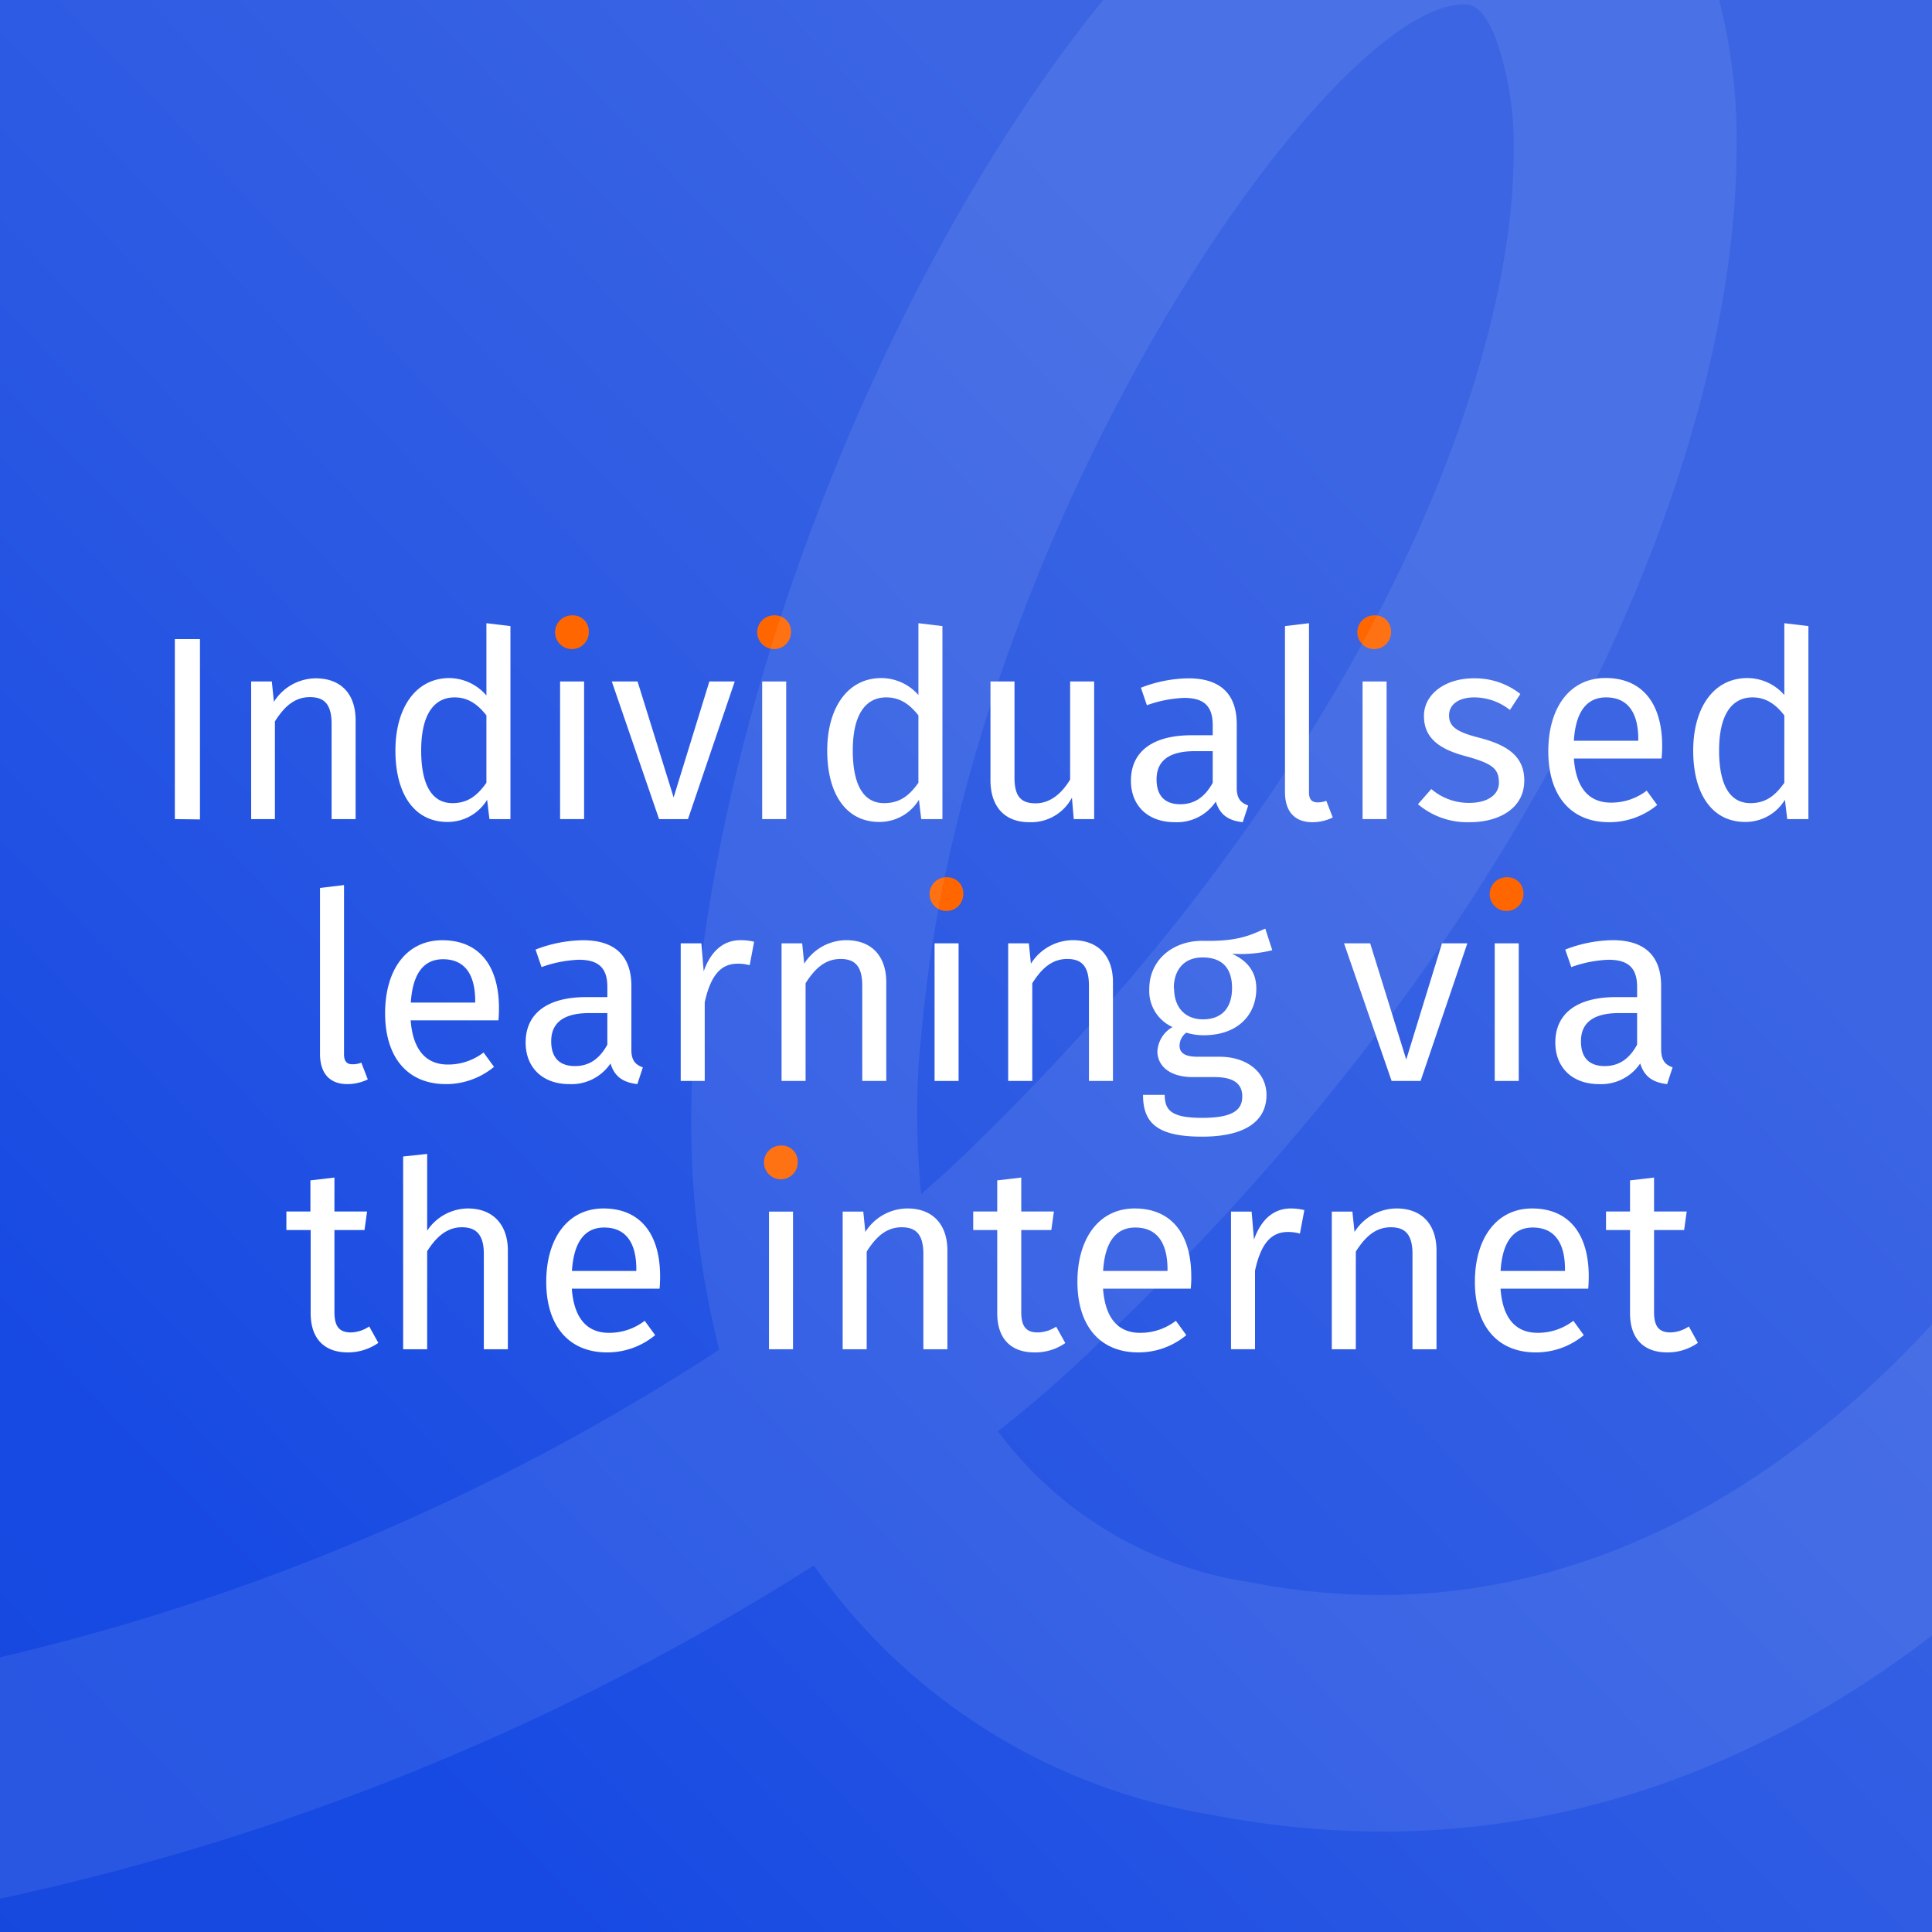
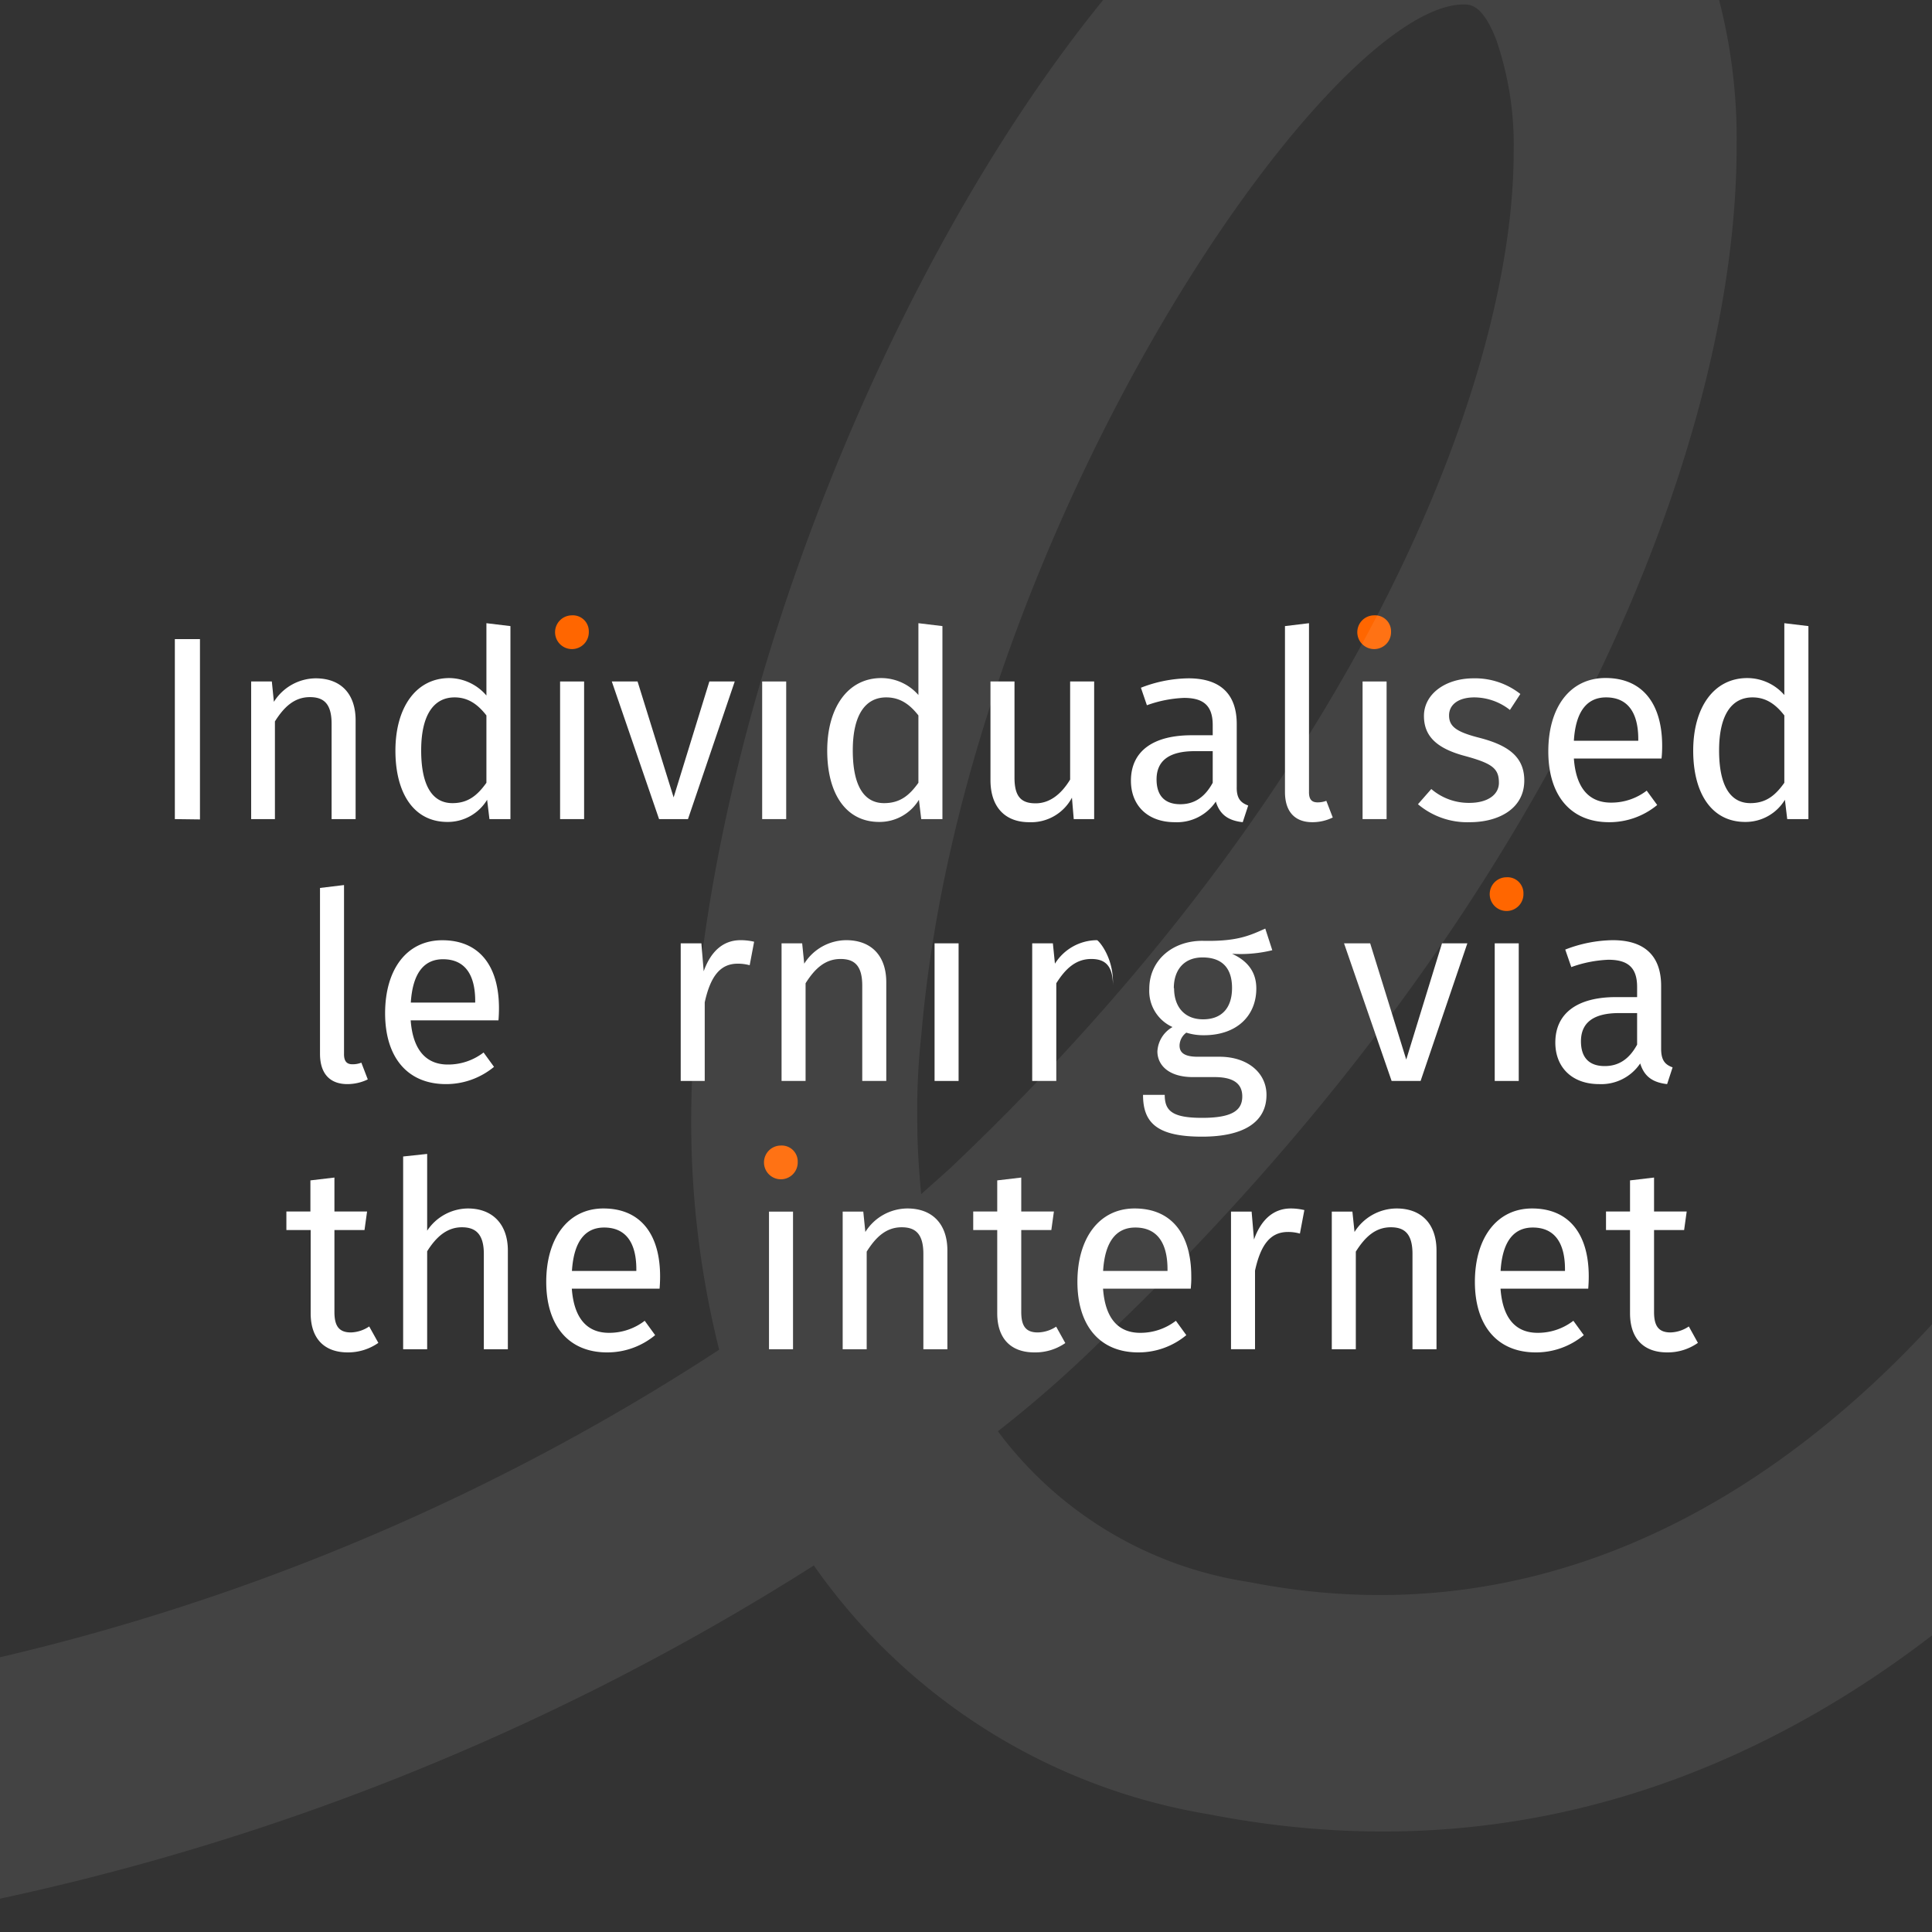
<svg xmlns="http://www.w3.org/2000/svg" id="Layer_1_copy_2" data-name="Layer 1 copy 2" viewBox="0 0 300 300">
  <rect x="0" y="0" width="300" height="300" fill="#333333" stroke="none" />
  <defs>
    <style>.cls-1{fill:none;}.cls-2{fill:url(#linear-gradient);}.cls-3,.cls-8{fill:#fff;}.cls-4{fill:#f60;}.cls-5{opacity:0.08;}.cls-6{clip-path:url(#clip-path);}.cls-7{clip-path:url(#clip-path-2);}.cls-8{stroke:#fff;stroke-linecap:round;stroke-linejoin:round;}</style>
    <linearGradient id="linear-gradient" x1="-65.7" y1="356.16" x2="220.27" y2="82.84" gradientUnits="userSpaceOnUse">
      <stop offset="0" stop-color="#1440c5" />
      <stop offset="0.11" stop-color="#1645d4" />
      <stop offset="0.24" stop-color="#1749df" />
      <stop offset="0.38" stop-color="#174ae3" />
      <stop offset="0.67" stop-color="#2a58e3" />
      <stop offset="1" stop-color="#3b65e3" />
    </linearGradient>
    <clipPath id="clip-path">
      <rect class="cls-1" width="300" height="300" />
    </clipPath>
    <clipPath id="clip-path-2">
      <rect id="SVGID" class="cls-1" x="-12.36" y="-11.79" width="324.81" height="331.79" />
    </clipPath>
  </defs>
  <title>individual</title>
-   <rect class="cls-2" width="300" height="300" />
  <path class="cls-3" d="M27.15,127.19V99.24h3.9v28Z" />
  <path class="cls-3" d="M55.22,111.86v15.33H51.49V112.38c0-3.2-1.3-4.13-3.37-4.13-2.39,0-4,1.5-5.43,3.77v15.17H39V105.82h3.21l.32,3.16A7.75,7.75,0,0,1,49,105.33C53,105.33,55.22,107.8,55.22,111.86Z" />
  <path class="cls-3" d="M79.26,127.19H76l-.36-3a7.14,7.14,0,0,1-6.17,3.44c-5.19,0-8.07-4.42-8.07-11.07s3.16-11.27,8.39-11.27A7.67,7.67,0,0,1,75.53,108V96.77l3.73.45Zm-3.73-5.64V111.09c-1.33-1.71-2.84-2.8-4.94-2.8-3.21,0-5.19,2.68-5.19,8.23s1.78,8.19,4.86,8.19C72.65,124.71,74.11,123.54,75.53,121.55Z" />
  <path class="cls-4" d="M91.43,98.11a2.62,2.62,0,1,1-2.64-2.56A2.48,2.48,0,0,1,91.43,98.11Z" />
  <rect class="cls-3" x="86.97" y="105.82" width="3.73" height="21.37" />
  <path class="cls-3" d="M102.34,127.19,95,105.82H99l5.6,18,5.55-18h3.94l-7.26,21.37Z" />
-   <path class="cls-4" d="M122.82,98.11a2.62,2.62,0,1,1-2.64-2.56A2.48,2.48,0,0,1,122.82,98.11Z" />
  <rect class="cls-3" x="118.35" y="105.82" width="3.73" height="21.37" />
  <path class="cls-3" d="M146.34,127.19h-3.29l-.36-3a7.14,7.14,0,0,1-6.17,3.44c-5.19,0-8.07-4.42-8.07-11.07s3.17-11.27,8.4-11.27a7.68,7.68,0,0,1,5.76,2.63V96.77l3.73.45Zm-3.73-5.64V111.09c-1.34-1.71-2.84-2.8-5-2.8-3.21,0-5.19,2.68-5.19,8.23s1.78,8.19,4.86,8.19C139.73,124.71,141.19,123.54,142.61,121.55Z" />
  <path class="cls-3" d="M166.73,127.19l-.28-3.33a7.17,7.17,0,0,1-6.65,3.81c-3.73,0-6-2.35-6-6.53V105.82h3.73v14.92c0,2.92,1,4,3.28,4s4.06-1.54,5.36-3.69V105.82h3.73v21.37Z" />
  <path class="cls-3" d="M193.82,125.08l-.85,2.59c-2.15-.24-3.53-1.09-4.18-3.2a7.27,7.27,0,0,1-6.36,3.2c-4.26,0-6.82-2.63-6.82-6.44,0-4.59,3.45-7.06,9.41-7.06h3.29v-1.58c0-3.08-1.5-4.22-4.46-4.22a19.11,19.11,0,0,0-5.76,1.14l-.93-2.72a20.94,20.94,0,0,1,7.38-1.46c5.15,0,7.5,2.63,7.5,7.1v9.77C192,124.06,192.73,124.67,193.82,125.08Zm-5.51-3.53v-4.91h-2.8c-3.93,0-5.92,1.46-5.92,4.38,0,2.52,1.26,3.86,3.69,3.86C185.47,124.88,187.09,123.78,188.31,121.55Z" />
  <path class="cls-3" d="M204.57,124.59a3.73,3.73,0,0,0,1.38-.24l1,2.59a7.17,7.17,0,0,1-3.16.73c-2.72,0-4.26-1.62-4.26-4.7V97.22l3.73-.45v26.12C203.23,124,203.59,124.59,204.57,124.59Z" />
  <path class="cls-4" d="M216,98.11a2.62,2.62,0,1,1-2.63-2.56A2.48,2.48,0,0,1,216,98.11Z" />
  <rect class="cls-3" x="211.58" y="105.82" width="3.73" height="21.37" />
  <path class="cls-3" d="M236.08,107.76l-1.62,2.48a9,9,0,0,0-5.52-1.95c-2.43,0-3.93,1.09-3.93,2.8s1.13,2.55,4.58,3.44c4.5,1.14,7.1,2.92,7.1,6.66,0,4.46-4.1,6.48-8.44,6.48a11.86,11.86,0,0,1-8.07-2.79l2.07-2.36a8.91,8.91,0,0,0,5.92,2.15c2.8,0,4.58-1.25,4.58-3.12,0-2.23-1.05-3-5.19-4.14-4.62-1.21-6.45-3.2-6.45-6.24,0-3.37,3.29-5.84,7.71-5.84A11.36,11.36,0,0,1,236.08,107.76Z" />
  <path class="cls-3" d="M258,117.78H244.39c.36,5,2.68,6.85,5.76,6.85a9,9,0,0,0,5.55-1.86l1.63,2.23a11.66,11.66,0,0,1-7.47,2.67c-6,0-9.44-4.17-9.44-11s3.36-11.39,8.88-11.39c5.76,0,8.8,4,8.8,10.54C258.1,116.6,258.06,117.29,258,117.78Zm-3.61-3c0-4.18-1.67-6.49-5-6.49-2.84,0-4.71,2-5,6.73h10Z" />
  <path class="cls-3" d="M280.81,127.19h-3.29l-.36-3a7.14,7.14,0,0,1-6.17,3.44c-5.19,0-8.07-4.42-8.07-11.07s3.16-11.27,8.4-11.27a7.64,7.64,0,0,1,5.75,2.63V96.77l3.74.45Zm-3.74-5.64V111.09c-1.33-1.71-2.83-2.8-4.94-2.8-3.21,0-5.19,2.68-5.19,8.23s1.78,8.19,4.86,8.19C274.2,124.71,275.66,123.54,277.07,121.55Z" />
  <path class="cls-3" d="M54.73,165.26a3.69,3.69,0,0,0,1.38-.25l1,2.6a7.31,7.31,0,0,1-3.16.73c-2.72,0-4.26-1.62-4.26-4.71V137.88l3.73-.45v26.12C53.39,164.69,53.76,165.26,54.73,165.26Z" />
  <path class="cls-3" d="M77.4,158.44H63.77c.37,4.95,2.68,6.86,5.76,6.86a9,9,0,0,0,5.56-1.87l1.62,2.23a11.67,11.67,0,0,1-7.46,2.68c-6,0-9.45-4.18-9.45-11S63.16,146,68.68,146c5.76,0,8.8,4,8.8,10.55C77.48,157.27,77.44,158,77.4,158.44Zm-3.61-3c0-4.18-1.66-6.49-5-6.49-2.84,0-4.7,2-5,6.73h10Z" />
-   <path class="cls-3" d="M99.82,165.74l-.85,2.6c-2.15-.25-3.53-1.1-4.17-3.21a7.3,7.3,0,0,1-6.37,3.21c-4.26,0-6.81-2.64-6.81-6.45,0-4.58,3.44-7.06,9.4-7.06h3.29v-1.58c0-3.08-1.5-4.22-4.46-4.22a19.17,19.17,0,0,0-5.76,1.14l-.93-2.72A20.94,20.94,0,0,1,90.54,146c5.15,0,7.5,2.64,7.5,7.1v9.77C98,164.73,98.73,165.34,99.82,165.74Zm-5.51-3.53v-4.9h-2.8c-3.93,0-5.92,1.46-5.92,4.38,0,2.51,1.26,3.85,3.69,3.85C91.47,165.54,93.09,164.44,94.31,162.21Z" />
  <path class="cls-3" d="M117.1,146.23l-.69,3.65a6.83,6.83,0,0,0-1.87-.24c-2.67,0-4.21,1.91-5.11,6v12.21H105.7V146.48h3.21l.36,4.34c1.14-3.21,3.12-4.83,5.72-4.83A9.22,9.22,0,0,1,117.1,146.23Z" />
  <path class="cls-3" d="M137.62,152.52v15.33h-3.73v-14.8c0-3.21-1.3-4.14-3.37-4.14-2.39,0-4,1.5-5.43,3.77v15.17h-3.73V146.48h3.2l.32,3.16a7.76,7.76,0,0,1,6.53-3.65C135.35,146,137.62,148.46,137.62,152.52Z" />
-   <path class="cls-4" d="M149.58,138.77a2.62,2.62,0,1,1-2.64-2.55A2.49,2.49,0,0,1,149.58,138.77Z" />
  <rect class="cls-3" x="145.12" y="146.48" width="3.73" height="21.37" />
-   <path class="cls-3" d="M172.82,152.52v15.33h-3.73v-14.8c0-3.21-1.3-4.14-3.37-4.14-2.39,0-4,1.5-5.43,3.77v15.17h-3.74V146.48h3.21l.32,3.16a7.75,7.75,0,0,1,6.53-3.65C170.55,146,172.82,148.46,172.82,152.52Z" />
+   <path class="cls-3" d="M172.82,152.52v15.33v-14.8c0-3.21-1.3-4.14-3.37-4.14-2.39,0-4,1.5-5.43,3.77v15.17h-3.74V146.48h3.21l.32,3.16a7.75,7.75,0,0,1,6.53-3.65C170.55,146,172.82,148.46,172.82,152.52Z" />
  <path class="cls-3" d="M191.31,148.1c2.51,1.14,3.77,2.92,3.77,5.39,0,4.22-3,7.26-8.15,7.26a8.78,8.78,0,0,1-2.72-.4,2.56,2.56,0,0,0-1.05,2c0,1,.61,1.74,2.8,1.74h3.4c4.38,0,7.3,2.51,7.3,5.92,0,4.14-3.4,6.49-10,6.49-7,0-9.17-2.15-9.17-6.49h3.37c0,2.43,1.09,3.57,5.8,3.57s6.24-1.18,6.24-3.33-1.62-3-4.3-3h-3.36c-3.82,0-5.52-1.9-5.52-4a4.63,4.63,0,0,1,2.35-3.77,6.14,6.14,0,0,1-3.61-5.93c0-4.38,3.53-7.46,8.24-7.46,5.31.12,7.26-.77,9.77-1.9l1.09,3.36A20.7,20.7,0,0,1,191.31,148.1Zm-9,5.35c0,2.84,1.58,4.83,4.5,4.83s4.5-1.78,4.5-4.87-1.54-4.74-4.58-4.74C183.81,148.67,182.27,150.65,182.27,153.45Z" />
  <path class="cls-3" d="M216.09,167.85l-7.39-21.37h4.06l5.6,18.05,5.55-18.05h3.94l-7.26,21.37Z" />
  <path class="cls-4" d="M236.56,138.77a2.62,2.62,0,1,1-2.63-2.55A2.48,2.48,0,0,1,236.56,138.77Z" />
  <rect class="cls-3" x="232.1" y="146.48" width="3.73" height="21.37" />
  <path class="cls-3" d="M259.72,165.74l-.85,2.6c-2.15-.25-3.53-1.1-4.18-3.21a7.29,7.29,0,0,1-6.37,3.21c-4.25,0-6.81-2.64-6.81-6.45,0-4.58,3.45-7.06,9.41-7.06h3.29v-1.58c0-3.08-1.51-4.22-4.47-4.22a19.11,19.11,0,0,0-5.75,1.14l-.94-2.72a21,21,0,0,1,7.38-1.46c5.15,0,7.51,2.64,7.51,7.1v9.77C257.94,164.73,258.63,165.34,259.72,165.74Zm-5.51-3.53v-4.9h-2.8c-3.94,0-5.92,1.46-5.92,4.38,0,2.51,1.25,3.85,3.69,3.85C251.37,165.54,253,164.44,254.21,162.21Z" />
  <path class="cls-3" d="M54,210c-3.61,0-5.76-2.11-5.76-6.08V191H44.47v-2.88H48.2v-4.83l3.73-.44v5.27H57L56.6,191H51.93v12.73c0,2.15.69,3.17,2.56,3.17a5.32,5.32,0,0,0,2.84-.93l1.42,2.55A8.2,8.2,0,0,1,54,210Z" />
  <path class="cls-3" d="M78.86,194.18v15.33H75.13v-14.8c0-3.2-1.38-4.14-3.41-4.14-2.31,0-4,1.5-5.39,3.73v15.21H62.6V179.58l3.73-.4V191.1a7.67,7.67,0,0,1,6.32-3.45C76.55,187.65,78.86,190.17,78.86,194.18Z" />
  <path class="cls-3" d="M102.42,200.1H88.79c.37,5,2.68,6.86,5.76,6.86a9,9,0,0,0,5.56-1.87l1.62,2.23A11.61,11.61,0,0,1,94.27,210c-6,0-9.45-4.18-9.45-10.95s3.37-11.4,8.88-11.4c5.76,0,8.8,4,8.8,10.55C102.5,198.93,102.46,199.62,102.42,200.1Zm-3.61-3c0-4.17-1.66-6.49-5-6.49-2.84,0-4.7,2-5,6.74h10Z" />
  <path class="cls-4" d="M123.87,180.43a2.62,2.62,0,1,1-2.63-2.55A2.48,2.48,0,0,1,123.87,180.43Z" />
  <rect class="cls-3" x="119.41" y="188.14" width="3.73" height="21.37" />
  <path class="cls-3" d="M147.11,194.18v15.33h-3.73v-14.8c0-3.2-1.3-4.14-3.37-4.14-2.39,0-4,1.5-5.43,3.78v15.16h-3.73V188.14h3.2l.32,3.16a7.76,7.76,0,0,1,6.53-3.65C144.84,187.65,147.11,190.13,147.11,194.18Z" />
  <path class="cls-3" d="M160.61,210c-3.61,0-5.76-2.11-5.76-6.08V191h-3.73v-2.88h3.73v-4.83l3.73-.44v5.27h5.07l-.4,2.88h-4.67v12.73c0,2.15.69,3.17,2.56,3.17A5.32,5.32,0,0,0,164,206l1.42,2.55A8.17,8.17,0,0,1,160.61,210Z" />
  <path class="cls-3" d="M184.9,200.1H171.28c.36,5,2.67,6.86,5.76,6.86a9,9,0,0,0,5.55-1.87l1.62,2.23a11.59,11.59,0,0,1-7.46,2.68c-6,0-9.45-4.18-9.45-10.95s3.37-11.4,8.88-11.4c5.76,0,8.8,4,8.8,10.55C185,198.93,184.94,199.62,184.9,200.1Zm-3.61-3c0-4.17-1.66-6.49-5-6.49-2.84,0-4.71,2-5,6.74h10Z" />
  <path class="cls-3" d="M202.54,187.9l-.69,3.65a6.7,6.7,0,0,0-1.86-.25c-2.68,0-4.22,1.91-5.11,6v12.2h-3.73V188.14h3.2l.37,4.34c1.13-3.2,3.12-4.83,5.71-4.83A9.23,9.23,0,0,1,202.54,187.9Z" />
  <path class="cls-3" d="M223.06,194.18v15.33h-3.73v-14.8c0-3.2-1.3-4.14-3.36-4.14-2.4,0-4,1.5-5.44,3.78v15.16H206.8V188.14H210l.33,3.16a7.75,7.75,0,0,1,6.53-3.65C220.79,187.65,223.06,190.13,223.06,194.18Z" />
  <path class="cls-3" d="M246.62,200.1H233c.36,5,2.67,6.86,5.76,6.86a9,9,0,0,0,5.55-1.87l1.62,2.23a11.59,11.59,0,0,1-7.46,2.68c-6,0-9.45-4.18-9.45-10.95s3.37-11.4,8.88-11.4c5.76,0,8.8,4,8.8,10.55C246.7,198.93,246.66,199.62,246.62,200.1Zm-3.61-3c0-4.17-1.66-6.49-5-6.49-2.84,0-4.71,2-5,6.74h10Z" />
  <path class="cls-3" d="M258.87,210c-3.61,0-5.76-2.11-5.76-6.08V191h-3.73v-2.88h3.73v-4.83l3.73-.44v5.27h5.07l-.4,2.88h-4.67v12.73c0,2.15.69,3.17,2.56,3.17a5.32,5.32,0,0,0,2.84-.93l1.41,2.55A8.14,8.14,0,0,1,258.87,210Z" />
  <g class="cls-5">
    <g class="cls-6">
      <g id="圖層_2" data-name="圖層 2">
        <g id="Company_Intro" data-name="Company Intro">
          <g class="cls-7">
            <path class="cls-8" d="M193.86,246.15a60.22,60.22,0,0,1-39.6-24,185,185,0,0,0,16.16-14.12c67.93-64.39,98.74-136.4,98.74-185.31a85.46,85.46,0,0,0-4.85-29.64,51.18,51.18,0,0,0-7.38-13.93H192.5C151.74,12,114.09,93.26,108.55,157.35c-.43,5.73-.72,11.31-.72,16.7a145.21,145.21,0,0,0,4.41,35.76,350.73,350.73,0,0,1-124.6,50.7v36.25a387.16,387.16,0,0,0,138.87-54.35,93,93,0,0,0,61.28,38.82c54.88,10.72,96.75-12.66,124.65-38.43V191.37c-18.19,24.5-58.9,66.52-118.58,54.78m-51.24-59.68c-.34-3.88-.68-7.77-.68-11.94a107.69,107.69,0,0,1,.63-13.92C149.26,82.68,205.55.19,227.29.19c1.06,0,3.35,0,5.58,6a50.57,50.57,0,0,1,2.67,17.47c0,35.42-24.26,98.06-87.73,158.18Z" />
          </g>
        </g>
      </g>
    </g>
  </g>
</svg>